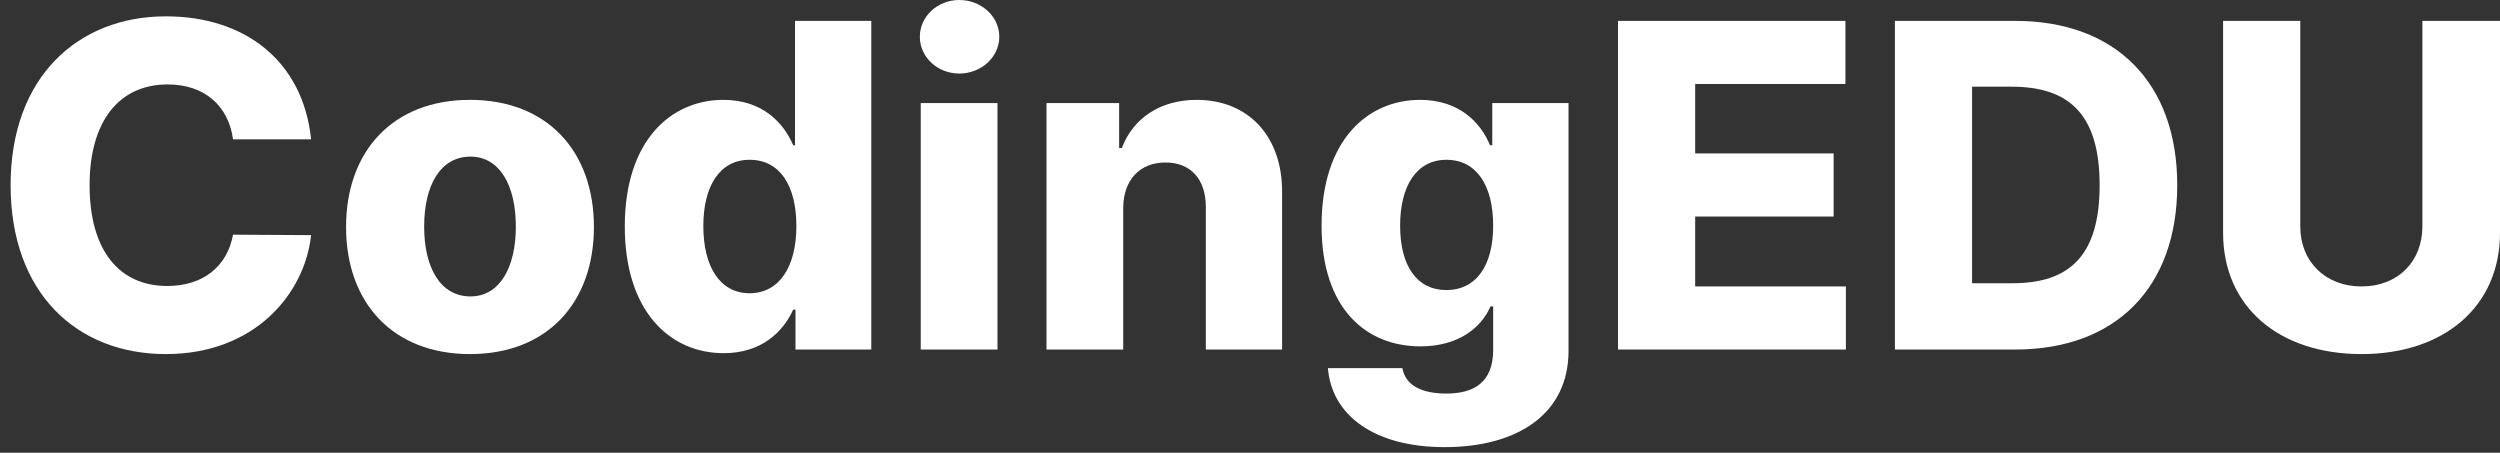
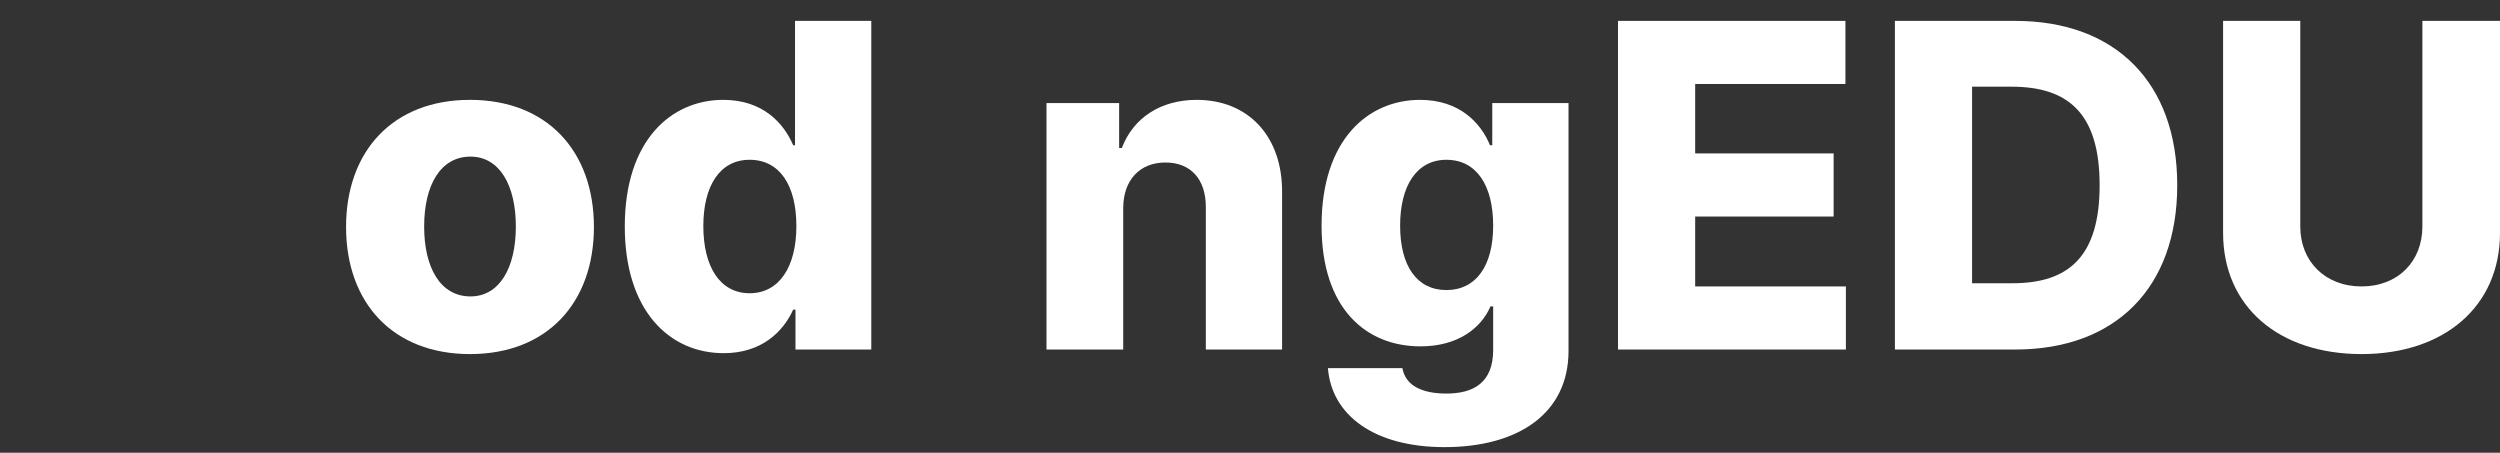
<svg xmlns="http://www.w3.org/2000/svg" width="127" height="23" viewBox="0 0 127 23" fill="none">
  <rect x="0" y="0" width="127" height="23" fill="#333333" stroke="none" />
  <path d="M123.057 1.061H127V11.83C127 15.566 124.164 17.987 119.967 17.987C115.747 17.987 112.933 15.566 112.933 11.83V1.061H116.854V11.507C116.854 13.283 118.122 14.551 119.967 14.551C121.812 14.551 123.057 13.283 123.057 11.507V1.061Z" fill="white" />
  <path d="M102.372 17.756H96.261V1.061H102.372C107.468 1.061 110.604 4.197 110.604 9.408C110.604 14.62 107.468 17.756 102.372 17.756ZM100.181 14.389H102.234C105.093 14.389 106.661 13.029 106.661 9.408C106.661 5.788 105.093 4.404 102.187 4.404H100.181V14.389Z" fill="white" />
-   <path d="M82.195 17.756V1.061H93.748V4.266H86.115V7.794H93.148V11H86.115V14.551H93.771V17.756H82.195Z" fill="white" />
+   <path d="M82.195 17.756V1.061H93.748V4.266H86.115V7.794H93.148V11H86.115V14.551H93.771V17.756H82.195" fill="white" />
  <path d="M73.385 22.714C69.788 22.714 67.644 21.077 67.459 18.702H71.241C71.402 19.601 72.256 19.993 73.478 19.993C74.884 19.993 75.853 19.416 75.853 17.779V15.566H75.715C75.23 16.695 74.031 17.595 72.163 17.595C69.396 17.595 67.136 15.681 67.136 11.461C67.136 7.079 69.511 5.073 72.14 5.073C74.147 5.073 75.23 6.249 75.692 7.379H75.807V5.235H79.681V17.825C79.681 21.008 77.121 22.714 73.385 22.714ZM73.478 14.735C74.977 14.735 75.853 13.513 75.853 11.461C75.853 9.408 75 8.117 73.478 8.117C71.956 8.117 71.126 9.455 71.126 11.461C71.126 13.513 71.979 14.735 73.478 14.735Z" fill="white" />
  <path d="M57.059 10.585V17.756H53.162V5.235H56.852V7.518H56.99C57.566 5.996 58.95 5.073 60.795 5.073C63.424 5.073 65.153 6.941 65.13 9.777V17.756H61.256V10.515C61.256 9.109 60.495 8.255 59.204 8.255C57.912 8.255 57.059 9.132 57.059 10.585Z" fill="white" />
-   <path d="M46.774 17.756V5.235H50.672V17.756H46.774ZM48.734 3.736C47.627 3.736 46.728 2.906 46.728 1.868C46.728 0.83 47.627 0 48.734 0C49.841 0 50.764 0.83 50.764 1.868C50.764 2.906 49.841 3.736 48.734 3.736Z" fill="white" />
  <path d="M36.766 17.941C33.976 17.941 31.739 15.75 31.739 11.507C31.739 7.102 34.114 5.073 36.743 5.073C38.749 5.073 39.81 6.249 40.294 7.379H40.387V1.061H44.261V17.756H40.41V15.727H40.294C39.787 16.857 38.68 17.941 36.766 17.941ZM38.081 14.897C39.58 14.897 40.456 13.559 40.456 11.484C40.456 9.408 39.603 8.117 38.081 8.117C36.559 8.117 35.729 9.455 35.729 11.484C35.729 13.559 36.582 14.897 38.081 14.897Z" fill="white" />
  <path d="M23.876 17.987C19.956 17.987 17.58 15.381 17.58 11.53C17.58 7.679 19.956 5.073 23.876 5.073C27.796 5.073 30.171 7.679 30.171 11.53C30.171 15.381 27.796 17.987 23.876 17.987ZM23.899 15.058C25.375 15.058 26.205 13.605 26.205 11.507C26.205 9.408 25.375 7.956 23.899 7.956C22.377 7.956 21.547 9.408 21.547 11.507C21.547 13.605 22.377 15.058 23.899 15.058Z" fill="white" />
-   <path d="M11.838 7.079C11.608 5.373 10.386 4.289 8.518 4.289C6.05 4.289 4.551 6.157 4.551 9.408C4.551 12.775 6.097 14.528 8.495 14.528C10.293 14.528 11.539 13.559 11.838 11.922L15.805 11.945C15.482 14.92 12.945 17.987 8.426 17.987C3.906 17.987 0.539 14.897 0.539 9.408C0.539 3.897 3.975 0.83 8.426 0.83C12.438 0.83 15.39 3.09 15.805 7.079H11.838Z" fill="white" />
</svg>